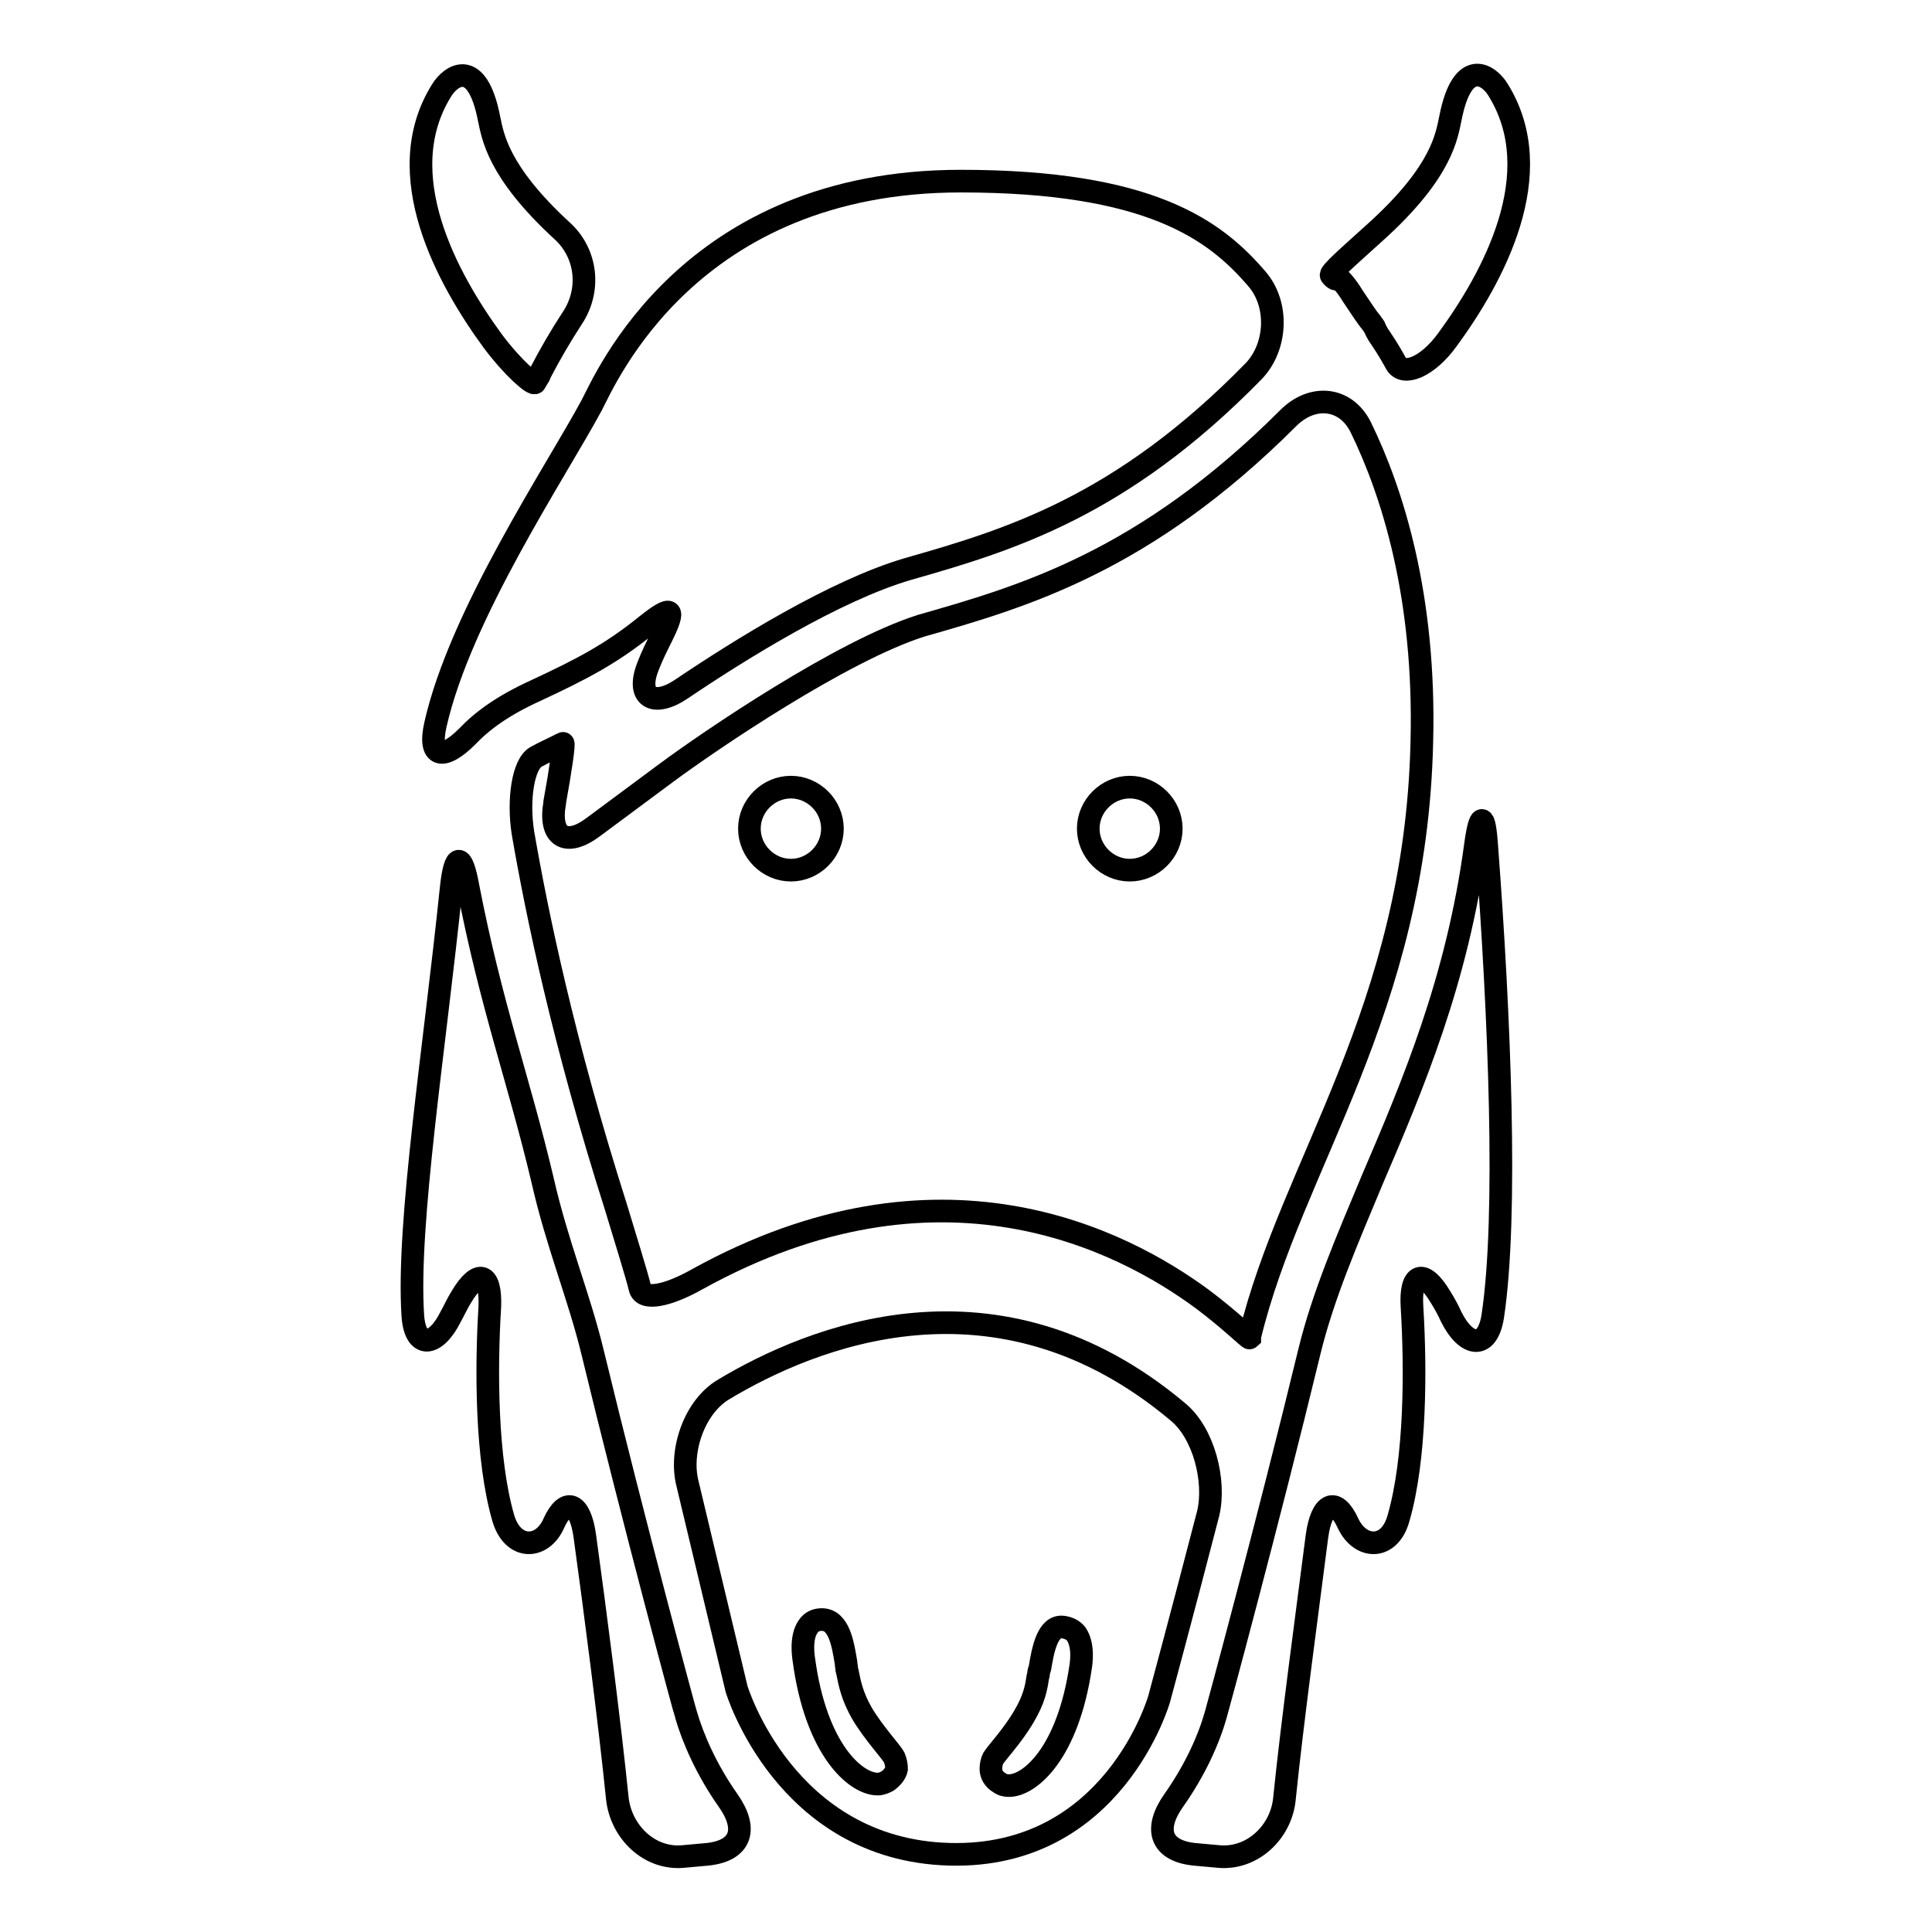
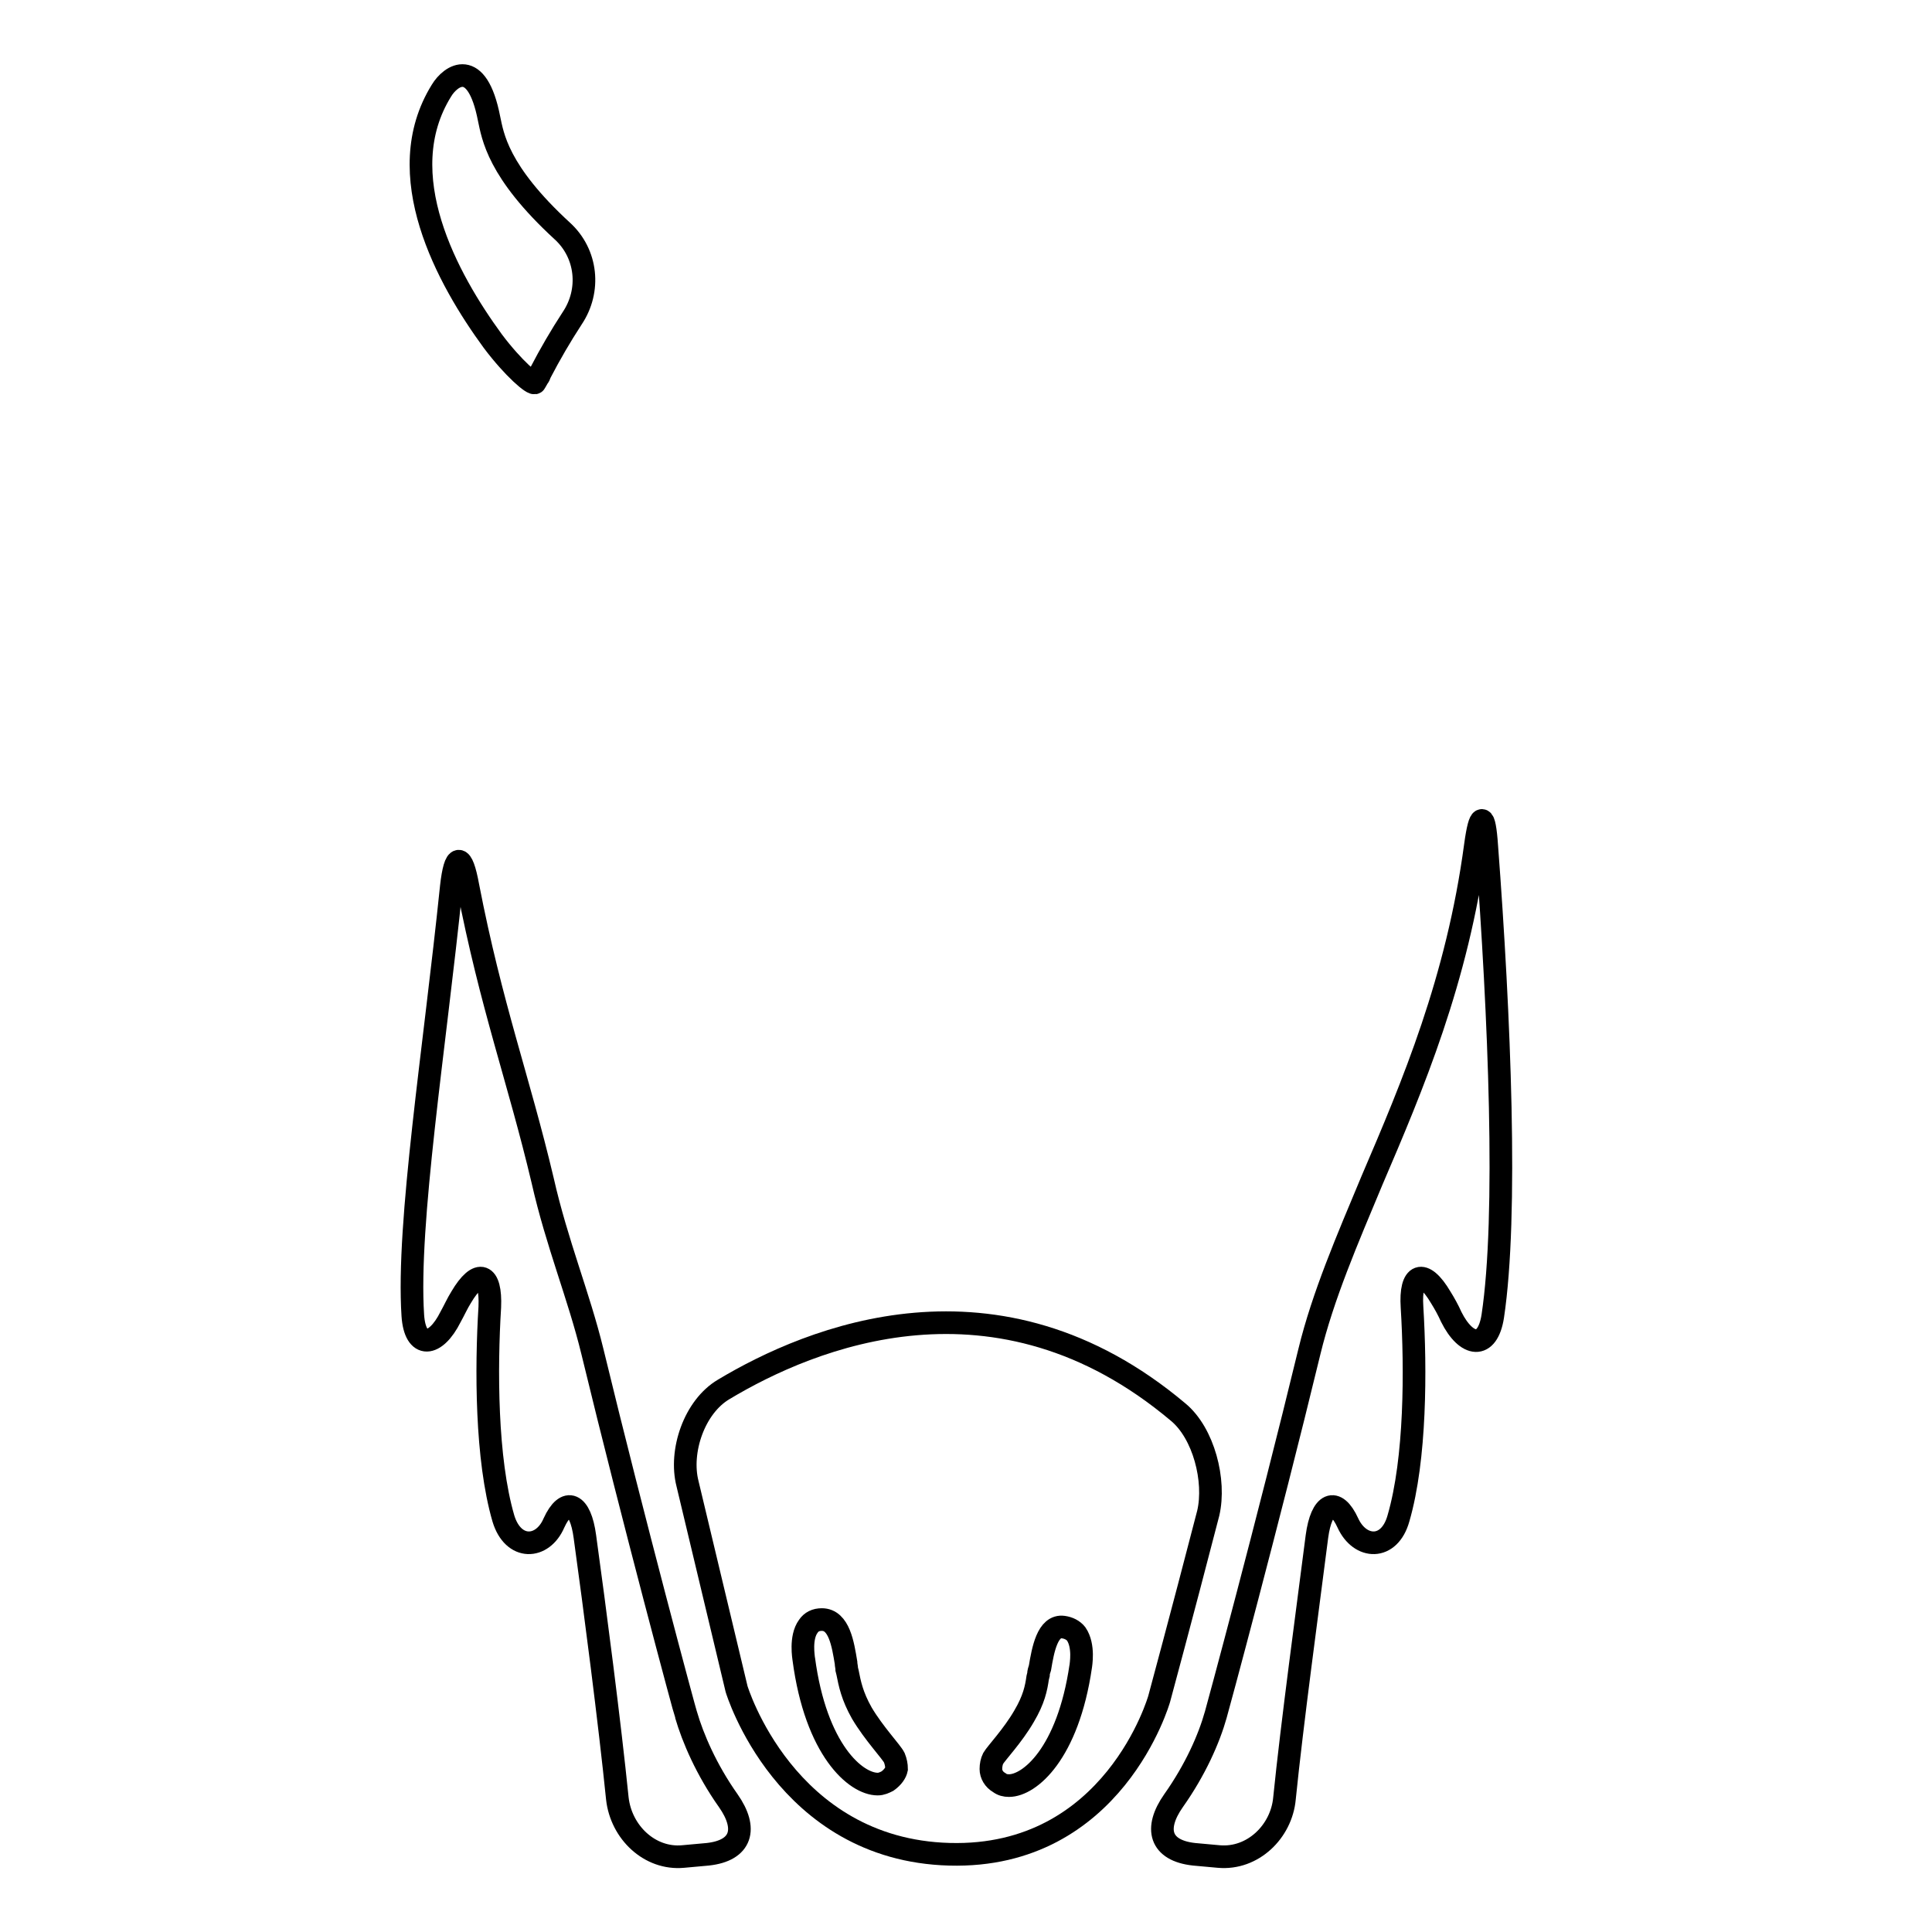
<svg xmlns="http://www.w3.org/2000/svg" version="1.1" x="0px" y="0px" viewBox="0 0 256 256" enable-background="new 0 0 256 256" xml:space="preserve">
  <g>
    <g>
      <g>
        <g>
-           <path stroke-width="3" fill-opacity="0" stroke="#000000" d="M61.9,97.6c2-2.1,4.7-4.1,9.1-6.1c6-2.8,9.9-4.8,14.6-8.6c3.5-2.8,4-2.4,2,1.6c-0.6,1.2-1.2,2.4-1.7,3.7c-1.7,4.2,0.7,5.6,4.4,3.1c7.7-5.2,20.4-13.1,30-15.9c13.3-3.8,28.2-8.2,45.8-26.2c3.1-3.2,3.4-8.9,0.4-12.3C161,30.5,152.4,24,127.3,24c-36,0-47.1,26.3-48.9,29.7C73.6,62.6,61,81.4,57.7,96C56.7,100.4,58.7,100.8,61.9,97.6z" />
          <path stroke-width="3" fill-opacity="0" stroke="#000000" d="M156.1,187.1c-24-20.2-48.7-9.9-60.2-3c-3.9,2.3-5.9,8.2-4.8,12.5c3.4,14.2,6.5,27.2,6.5,27.2s6.4,21.3,28.2,21.9c21.8,0.6,27.8-20.6,27.8-20.6s2.9-10.7,6.5-24.6C161.1,196.2,159.5,189.9,156.1,187.1z M117.6,236c-0.4,0.2-0.8,0.4-1.3,0.4c-2.9,0-8.2-4.5-9.8-16.6c0-0.1-0.5-2.8,0.6-4.3c0.4-0.6,1-0.9,1.8-0.9c2.3,0,2.8,3.3,3.2,5.7c0,0.3,0.1,0.6,0.1,0.9l0.1,0.4c0.3,1.5,0.6,3.1,1.9,5.4c1.6,2.7,3.9,5.1,4.3,5.9c0.2,0.5,0.3,1,0.3,1.5C118.7,234.9,118.3,235.5,117.6,236z M143.2,220.8c-1.7,11.6-6.8,15.8-9.5,15.8c-0.5,0-0.9-0.1-1.3-0.4c-0.7-0.4-1.1-1.1-1.1-1.8c0-0.5,0.1-1,0.3-1.4c0.4-0.7,2.6-3,4.1-5.6c1.3-2.2,1.6-3.7,1.8-5.1l0.1-0.4c0-0.3,0.1-0.6,0.2-0.9c0.4-2.4,1-5.7,3.1-5.4c0.7,0.1,1.3,0.4,1.7,0.9C143.7,218.1,143.2,220.7,143.2,220.8z" />
-           <path stroke-width="3" fill-opacity="0" stroke="#000000" d="M88.3,102.4l-9.7,7.2c-3.6,2.7-5.9,1.3-5.1-3.2l0-0.1c0.8-4.4,1.3-7.9,1.1-7.8c-0.1,0.1-0.3,0.1-0.4,0.2c-1.2,0.6-2.3,1.1-3.2,1.6c-1.7,1-2.4,5.7-1.7,10.1c1.8,10.4,5.3,27.5,12.3,49.5c1.3,4.3,2.8,9.1,3.2,10.8c0.4,1.7,3.7,1,7.6-1.2c32-17.7,56.2-5.3,67,2.7c3.6,2.7,6.1,5.2,6.2,5.1c0-0.1,0-0.1,0-0.2c5.5-22.8,22-43.1,22.8-78.8c0.5-19.3-3.9-33.1-8.1-41.7c-2-4-6.4-4.4-9.6-1.2c-19.1,19.1-35.3,23.7-48.6,27.5C111.6,86.2,94.1,98.1,88.3,102.4z M104.8,115.3c-3,0-5.5-2.5-5.5-5.5c0-3,2.5-5.5,5.5-5.5c3,0,5.5,2.5,5.5,5.5C110.3,112.8,107.8,115.3,104.8,115.3z M149.7,104.3c3,0,5.5,2.5,5.5,5.5c0,3-2.5,5.5-5.5,5.5s-5.5-2.5-5.5-5.5C144.2,106.8,146.7,104.3,149.7,104.3z" />
          <path stroke-width="3" fill-opacity="0" stroke="#000000" d="M70.9,50.7c0.1-0.2,0.3-0.5,0.4-0.7c0.1-0.1,0.2-0.3,0.3-0.6c1.3-2.5,2.7-4.9,4.2-7.2c2.5-3.7,2-8.6-1.3-11.6c-8.6-7.9-9.2-12.6-9.7-14.9c-1.6-8.2-5.1-5.7-6.3-3.7c-6.9,11.1,0.8,25,6.8,33.2C68,48.8,70.7,51.1,70.9,50.7z" />
          <path stroke-width="3" fill-opacity="0" stroke="#000000" d="M195.5,112c-2.4,17.9-8.3,31.8-13.7,44.4c-3.3,7.9-6.5,15.3-8.3,22.7c-5.5,22.7-12.3,47.8-12.4,48.1c-0.9,3.2-2.7,7.3-5.6,11.4c-2.6,3.7-1.8,6.6,2.7,7.1c1.1,0.1,2.1,0.2,3.3,0.3c4.5,0.4,8.3-3.3,8.7-7.7c1-9.9,3.1-25.3,4.3-34.7c0.6-4.5,2.5-5.3,4.1-1.8c1.6,3.5,5.5,3.7,6.7-0.6c2.3-7.9,2.3-19.8,1.8-28c-0.3-4.5,1.5-5.2,3.8-1.3c0.5,0.8,1,1.7,1.4,2.6c2,4,4.8,4.4,5.5-0.1c2-13.3,0.9-39.8-0.8-62.3C196.7,107.6,196.1,107.6,195.5,112z" />
          <path stroke-width="3" fill-opacity="0" stroke="#000000" d="M90.9,227.2c-0.1-0.2-6.9-25.4-12.4-48.1c-1.8-7.4-4.7-14.3-6.6-22.7c-3.2-13.5-6.8-23-9.9-39c-0.8-4.4-1.7-4.4-2.2,0.1c-2.2,21.4-5.9,44.6-5.1,56.8c0.3,4.5,3,4.2,5,0.2c0.5-0.9,0.9-1.8,1.4-2.6c2.3-3.9,4-3.2,3.8,1.3c-0.5,8.1-0.5,20.1,1.8,28c1.3,4.3,5.2,4.1,6.7,0.6c1.6-3.5,3.5-2.7,4.1,1.8c1.3,9.4,3.3,24.8,4.3,34.7c0.5,4.5,4.3,8.1,8.7,7.7c1.1-0.1,2.2-0.2,3.3-0.3c4.5-0.5,5.3-3.4,2.7-7.1C93.6,234.5,91.8,230.3,90.9,227.2z" />
-           <path stroke-width="3" fill-opacity="0" stroke="#000000" d="M177.3,36.9c0.1-0.2,1.1,0.9,2,2.4c1,1.5,2,3,2.3,3.3c0.3,0.4,0.5,0.7,0.5,0.7c0,0,0.2,0.5,0.5,1l0.6,0.9c0.6,0.9,1.2,1.9,1.8,3c1,1.7,4.2,0.4,6.8-3.2c6-8.2,13.6-22,6.7-33.1c-1.2-2-4.7-4.4-6.3,3.7c-0.5,2.3-1,7.1-10,15.2c-3.3,3-6.1,5.4-5.8,5.7C176.8,37,177.1,37.1,177.3,36.9z" />
        </g>
      </g>
      <g />
      <g />
      <g />
      <g />
      <g />
      <g />
      <g />
      <g />
      <g />
      <g />
      <g />
      <g />
      <g />
      <g />
      <g />
    </g>
  </g>
</svg>